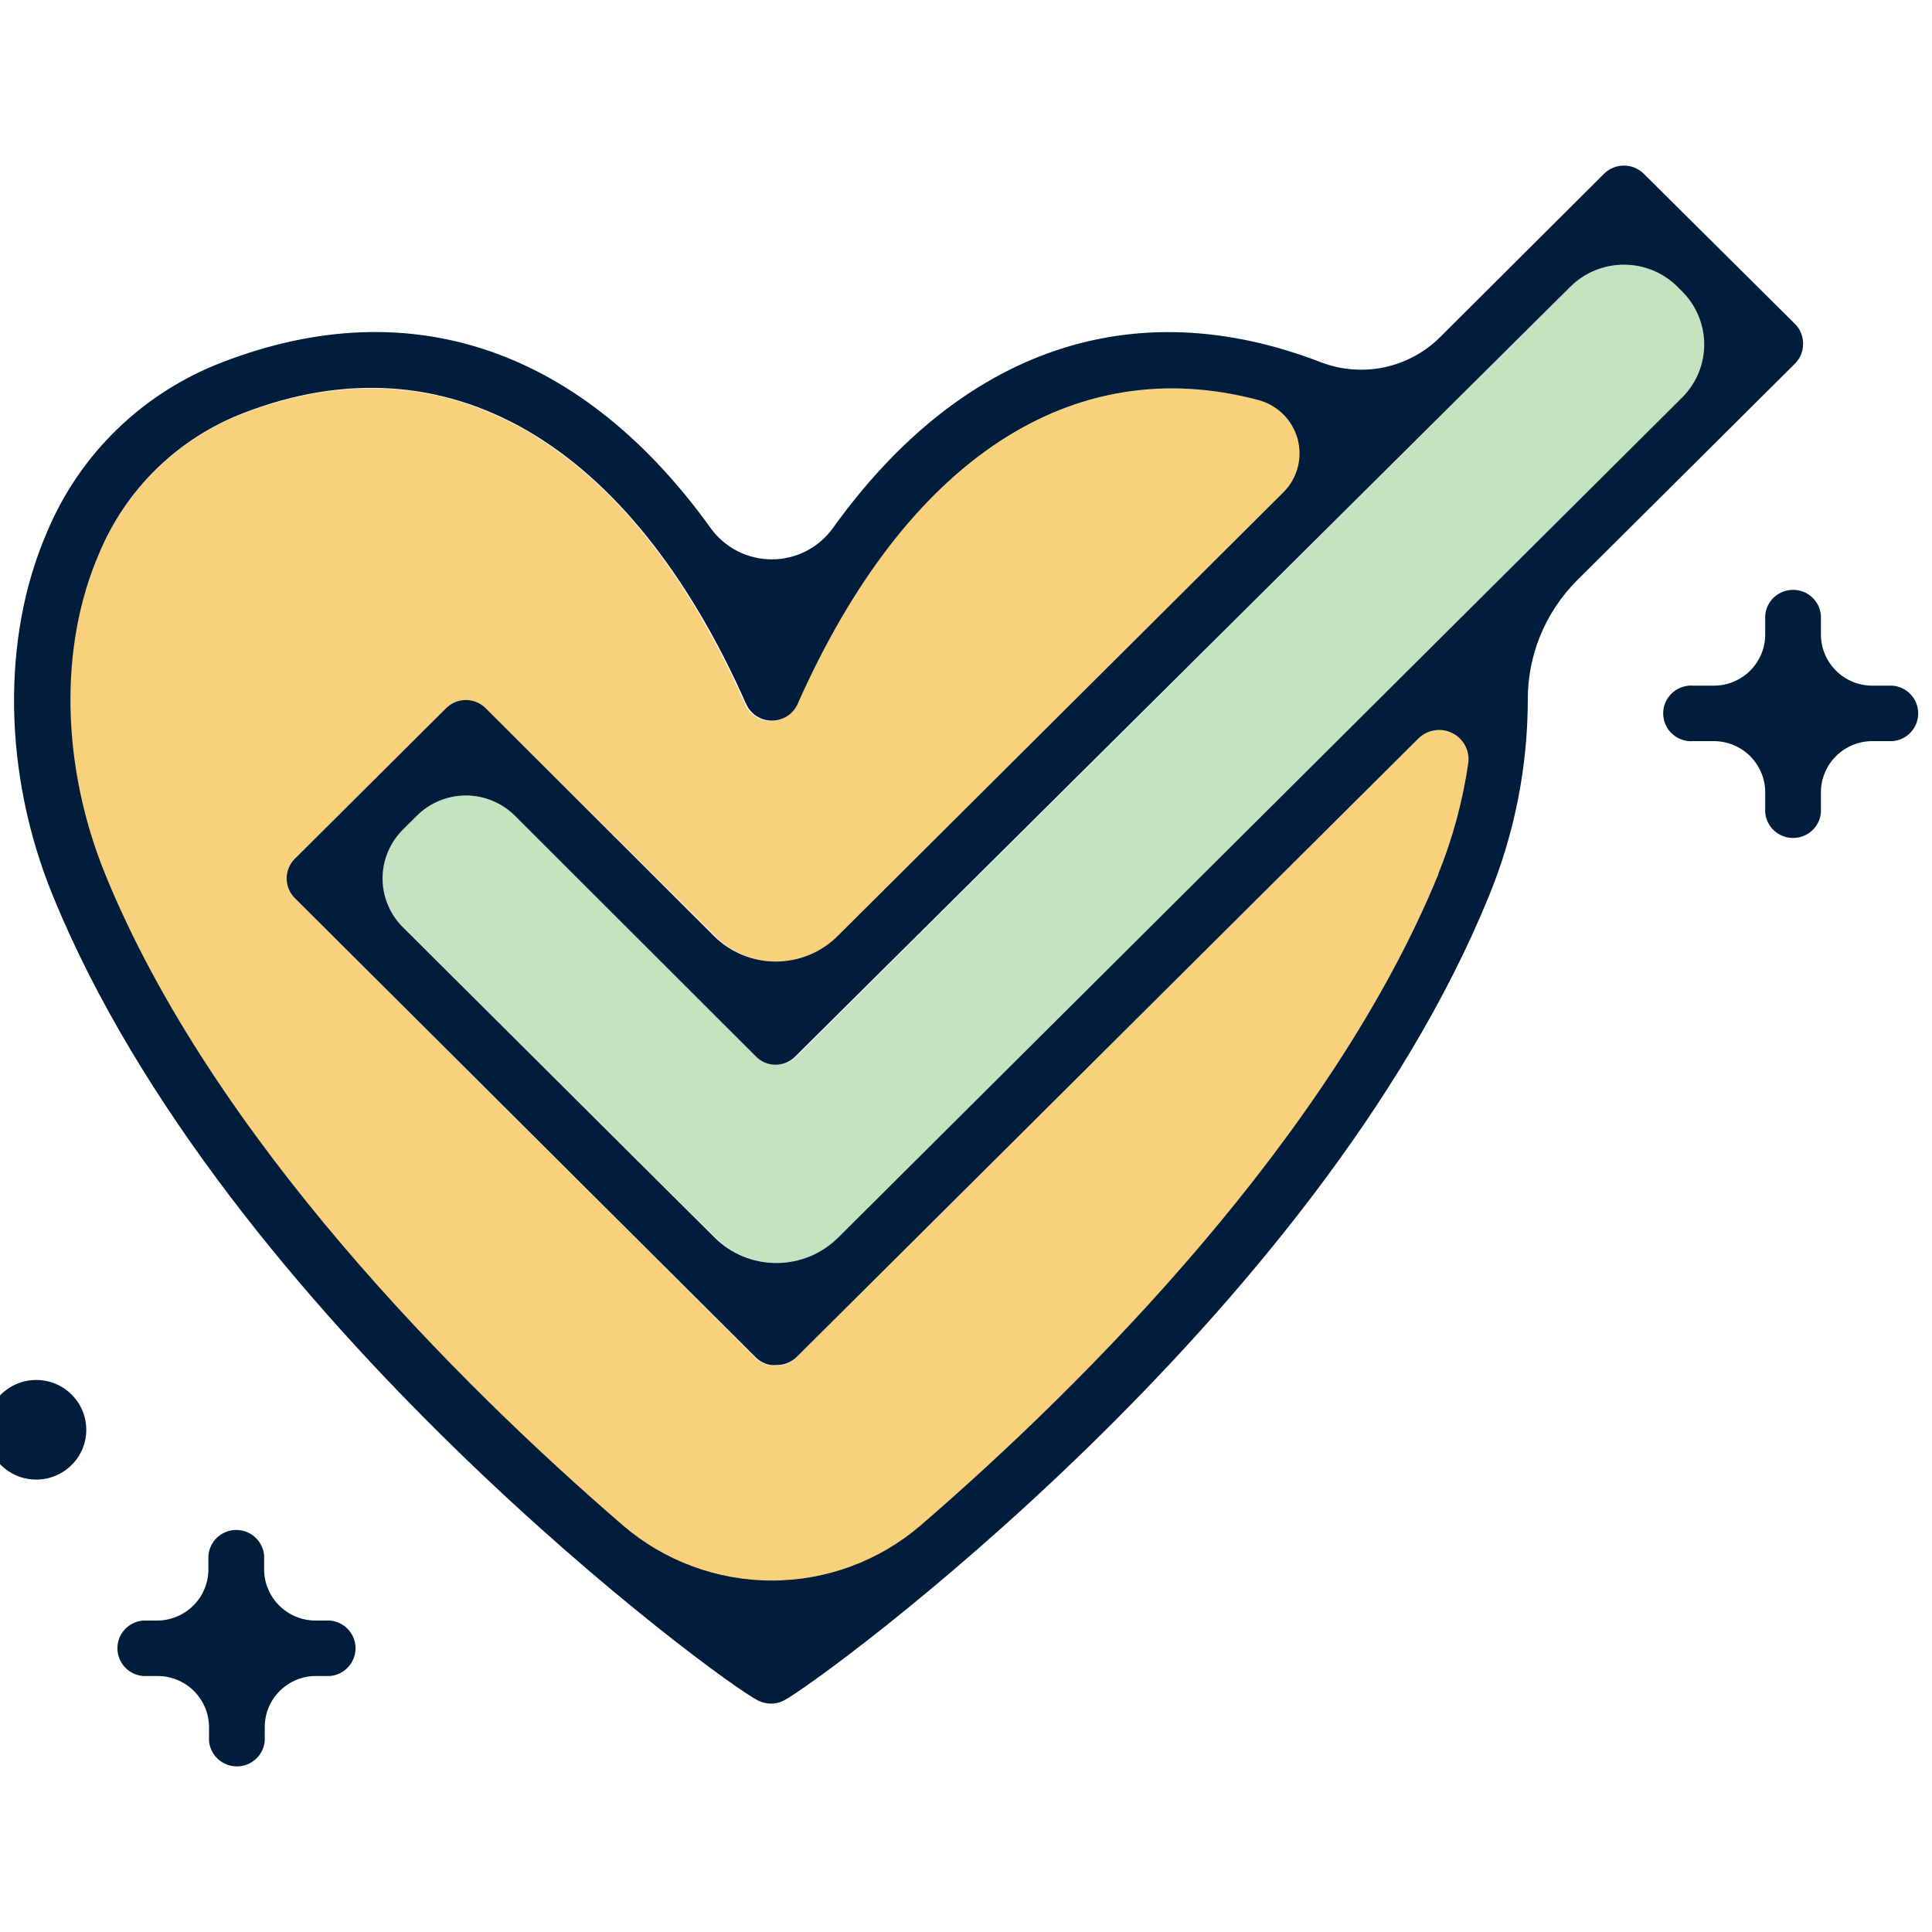
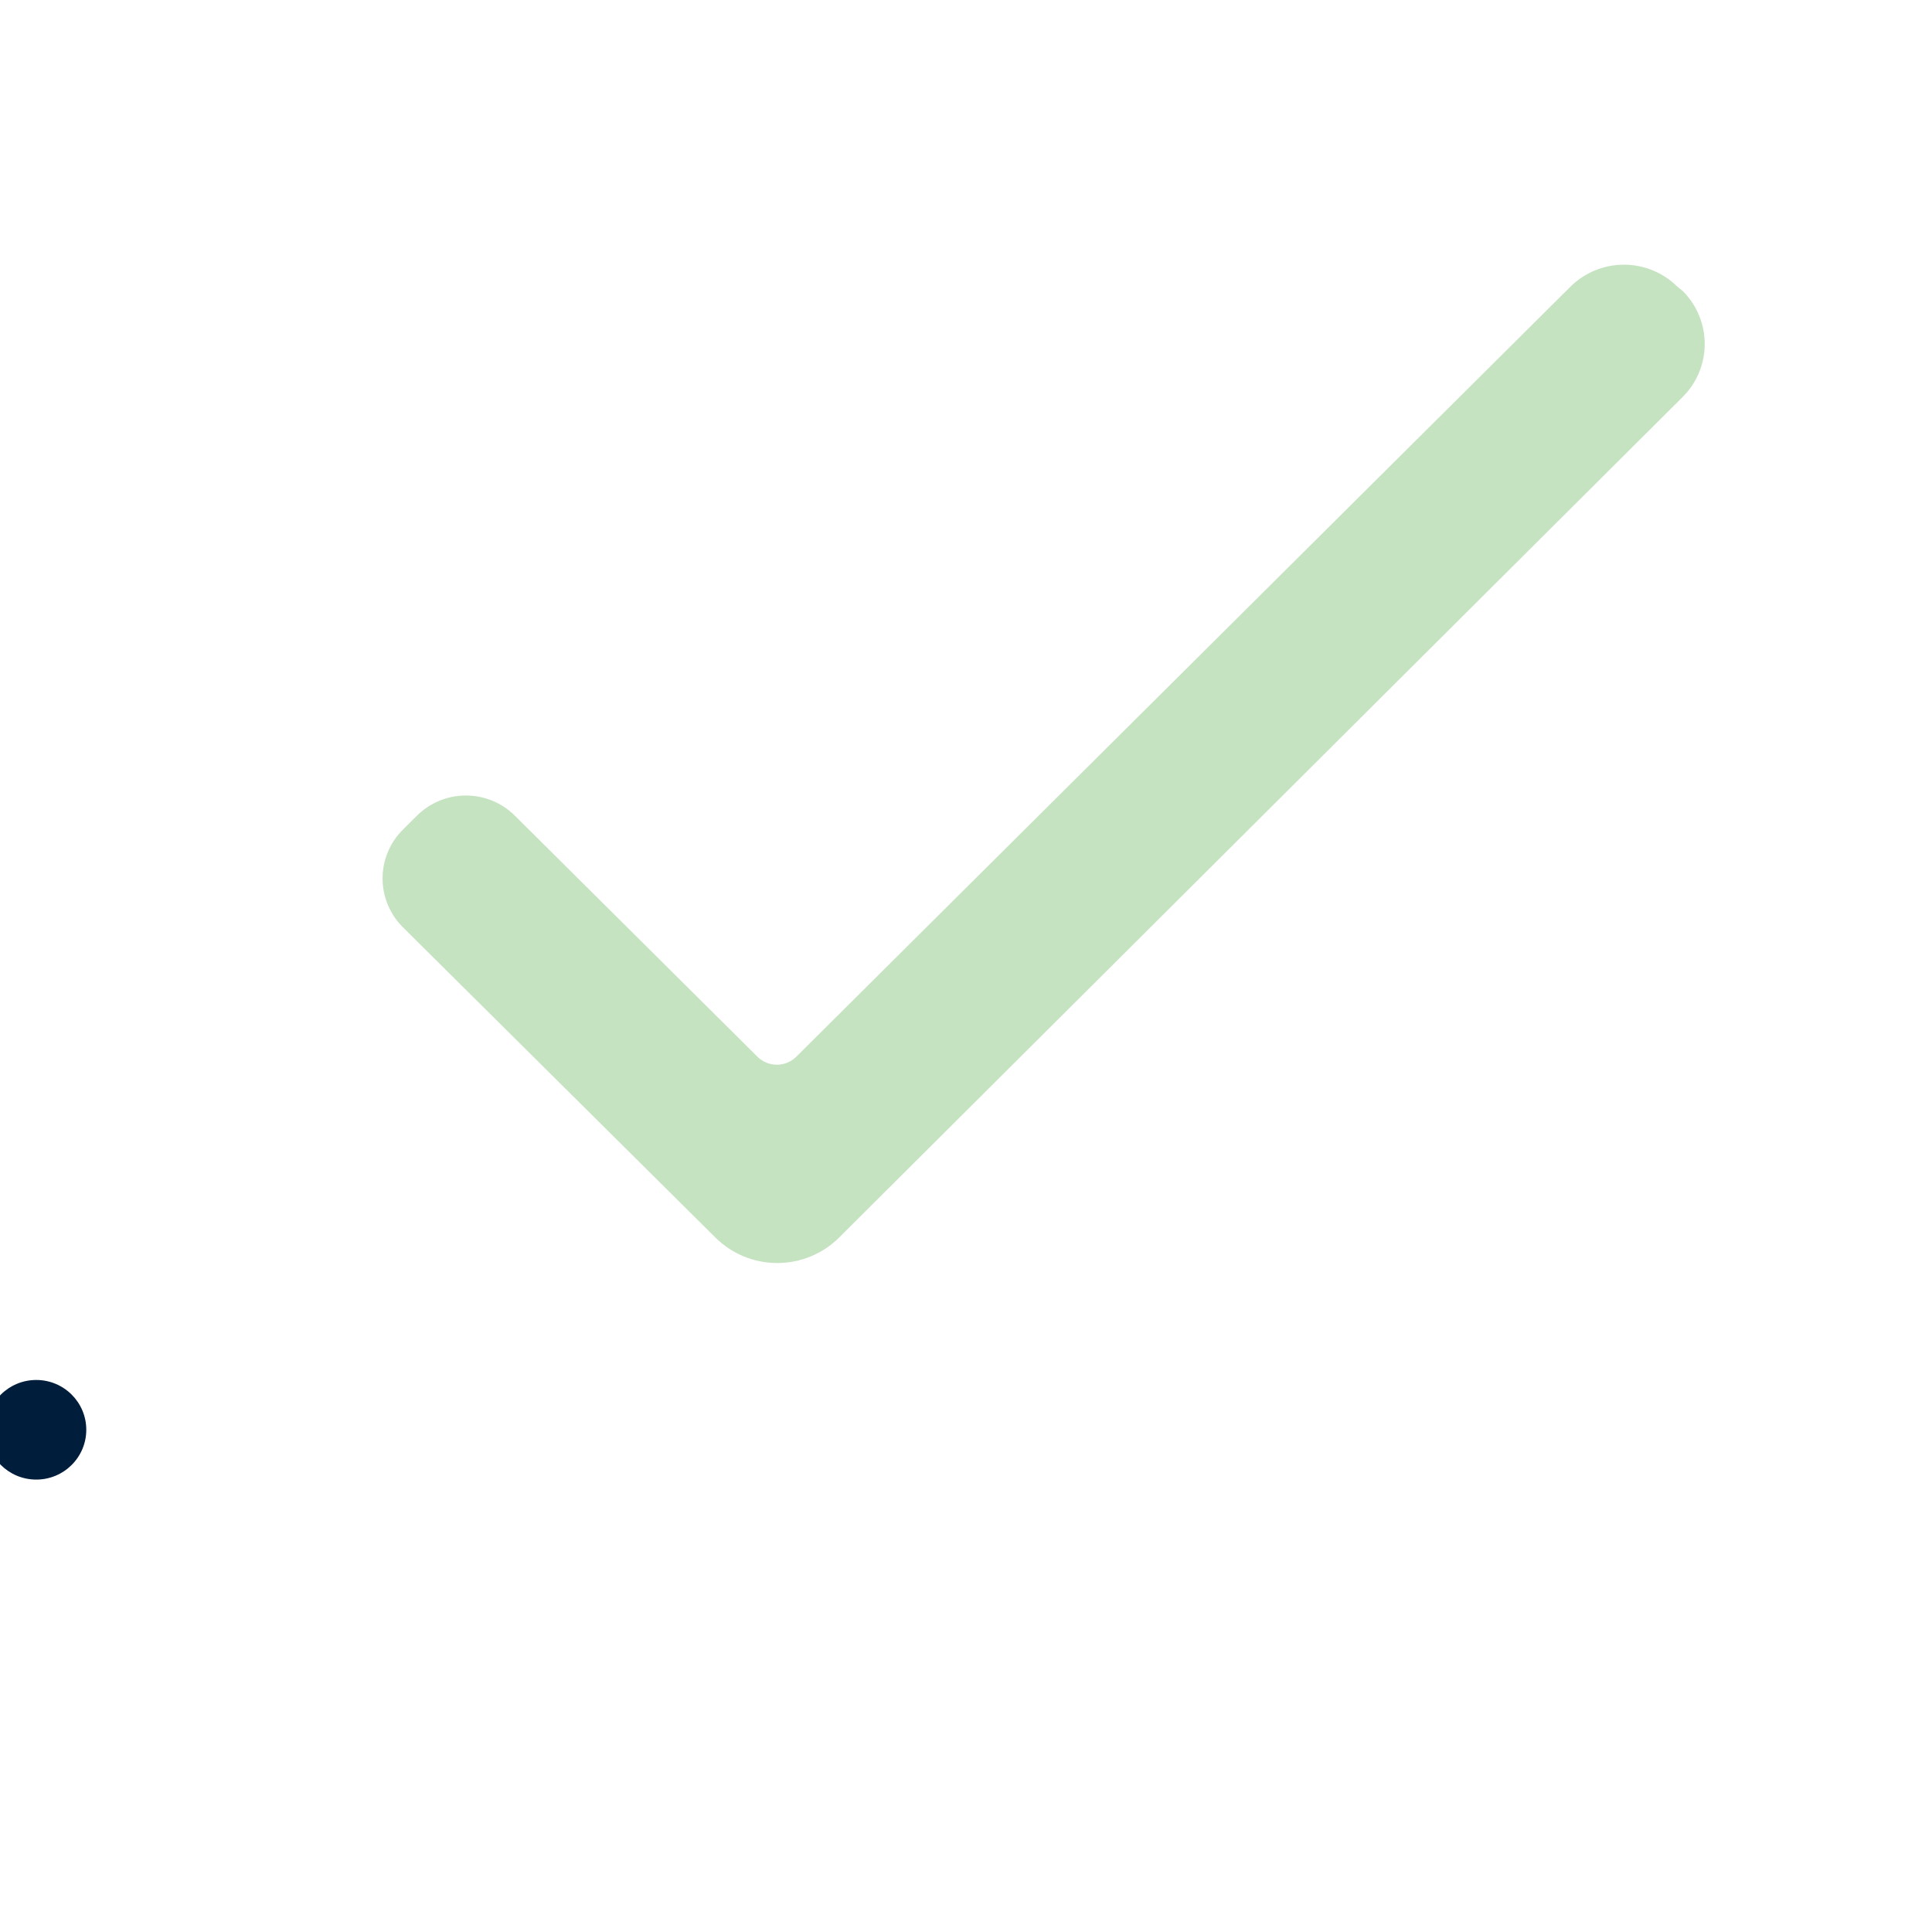
<svg xmlns="http://www.w3.org/2000/svg" width="70" height="70" viewBox="0 0 70 70" fill="none">
  <g clip-path="url(#clip0_235_23394)">
    <path d="M60.771 10.384C60.257 9.875 59.562 9.59 58.837 9.59C58.113 9.59 57.418 9.875 56.903 10.384L28.859 38.279C28.766 38.374 28.655 38.448 28.533 38.499C28.41 38.55 28.279 38.577 28.147 38.577C28.014 38.577 27.883 38.55 27.761 38.499C27.639 38.448 27.528 38.374 27.435 38.279L18.657 29.556C18.424 29.323 18.147 29.139 17.842 29.013C17.537 28.887 17.21 28.823 16.88 28.823C16.55 28.823 16.224 28.887 15.919 29.013C15.614 29.139 15.337 29.323 15.104 29.556L14.598 30.06C14.364 30.292 14.179 30.567 14.053 30.871C13.926 31.174 13.861 31.5 13.861 31.828C13.861 32.156 13.926 32.482 14.053 32.785C14.179 33.088 14.364 33.364 14.598 33.596L25.923 44.841C26.517 45.431 27.322 45.762 28.161 45.762C29.001 45.762 29.806 45.431 30.4 44.841L60.962 14.387C61.217 14.135 61.419 13.835 61.556 13.505C61.694 13.174 61.765 12.82 61.765 12.462C61.765 12.105 61.694 11.75 61.556 11.42C61.419 11.09 61.217 10.79 60.962 10.537L60.771 10.384Z" fill="#C5E3C1" />
-     <path d="M51.398 26.75L28.858 49.188C28.662 49.378 28.398 49.483 28.125 49.48C28.056 49.487 27.987 49.487 27.919 49.48C27.717 49.446 27.53 49.352 27.383 49.21L10.678 32.536C10.491 32.348 10.386 32.093 10.386 31.828C10.386 31.562 10.491 31.308 10.678 31.119L16.168 25.654C16.358 25.467 16.614 25.363 16.88 25.363C17.147 25.363 17.402 25.467 17.592 25.654L25.923 33.925C26.517 34.514 27.322 34.846 28.161 34.846C29 34.846 29.805 34.514 30.4 33.925L46.547 17.851C46.796 17.603 46.975 17.294 47.067 16.956C47.159 16.618 47.16 16.262 47.07 15.923C46.98 15.584 46.802 15.275 46.555 15.026C46.307 14.777 45.998 14.597 45.659 14.504C38.855 12.7 32.822 16.652 28.858 25.537C28.777 25.714 28.647 25.865 28.482 25.97C28.317 26.076 28.126 26.131 27.93 26.131C27.734 26.131 27.543 26.076 27.378 25.97C27.213 25.865 27.083 25.714 27.002 25.537C22.803 15.995 16.161 12.152 8.814 14.986C7.637 15.44 6.566 16.128 5.665 17.007C4.764 17.886 4.052 18.939 3.573 20.101C2.106 23.44 2.208 27.773 3.801 31.689C7.684 41.187 16.579 50.13 22.561 55.289C24.06 56.578 25.975 57.288 27.956 57.288C29.937 57.288 31.852 56.578 33.35 55.289C39.332 50.13 48.228 41.224 52.11 31.689C52.633 30.4 52.997 29.053 53.197 27.678C53.234 27.457 53.2 27.23 53.099 27.029C52.998 26.829 52.837 26.665 52.637 26.562C52.437 26.459 52.209 26.422 51.987 26.455C51.764 26.489 51.559 26.592 51.398 26.75Z" fill="#F9D07C" />
-     <path d="M68.574 24.843H67.84C67.595 24.843 67.352 24.795 67.126 24.702C66.9 24.609 66.695 24.472 66.521 24.3C66.348 24.127 66.211 23.923 66.117 23.698C66.024 23.472 65.975 23.231 65.975 22.987V22.293C65.954 22.041 65.838 21.807 65.651 21.636C65.464 21.465 65.22 21.371 64.966 21.371C64.713 21.371 64.468 21.465 64.281 21.636C64.094 21.807 63.979 22.041 63.957 22.293V22.987C63.957 23.231 63.909 23.472 63.815 23.698C63.721 23.923 63.584 24.127 63.411 24.3C63.238 24.472 63.032 24.609 62.806 24.702C62.58 24.795 62.338 24.843 62.093 24.843H61.359C61.219 24.831 61.078 24.848 60.946 24.893C60.813 24.939 60.691 25.011 60.588 25.105C60.484 25.2 60.402 25.314 60.345 25.442C60.289 25.57 60.26 25.708 60.26 25.848C60.26 25.987 60.289 26.125 60.345 26.253C60.402 26.381 60.484 26.496 60.588 26.59C60.691 26.685 60.813 26.757 60.946 26.802C61.078 26.847 61.219 26.864 61.359 26.852H62.093C62.338 26.852 62.58 26.9 62.806 26.994C63.032 27.087 63.238 27.224 63.411 27.396C63.584 27.568 63.721 27.773 63.815 27.998C63.909 28.223 63.957 28.465 63.957 28.708V29.439C63.979 29.691 64.094 29.925 64.281 30.096C64.468 30.267 64.713 30.361 64.966 30.361C65.22 30.361 65.464 30.267 65.651 30.096C65.838 29.925 65.954 29.691 65.975 29.439V28.708C65.975 28.465 66.024 28.223 66.117 27.998C66.211 27.773 66.348 27.568 66.521 27.396C66.695 27.224 66.9 27.087 67.126 26.994C67.352 26.9 67.595 26.852 67.84 26.852H68.574C68.826 26.831 69.062 26.716 69.234 26.53C69.405 26.344 69.5 26.1 69.5 25.848C69.5 25.595 69.405 25.352 69.234 25.166C69.062 24.98 68.826 24.865 68.574 24.843Z" fill="#001D3B" />
-     <path d="M11.933 58.716H11.434C11.189 58.716 10.947 58.668 10.721 58.574C10.494 58.481 10.289 58.344 10.116 58.172C9.943 58 9.805 57.795 9.712 57.57C9.618 57.345 9.57 57.103 9.57 56.86V56.356C9.548 56.104 9.432 55.87 9.246 55.699C9.059 55.528 8.814 55.433 8.561 55.433C8.307 55.433 8.062 55.528 7.875 55.699C7.689 55.87 7.573 56.104 7.551 56.356V56.86C7.551 57.103 7.503 57.345 7.409 57.57C7.316 57.795 7.178 58 7.005 58.172C6.832 58.344 6.627 58.481 6.4 58.574C6.174 58.668 5.932 58.716 5.687 58.716H5.181C4.928 58.737 4.692 58.852 4.521 59.038C4.349 59.224 4.254 59.468 4.254 59.72C4.254 59.973 4.349 60.216 4.521 60.402C4.692 60.588 4.928 60.703 5.181 60.725H5.687C5.934 60.722 6.179 60.768 6.407 60.86C6.636 60.952 6.844 61.088 7.02 61.261C7.195 61.433 7.334 61.639 7.429 61.865C7.524 62.092 7.573 62.335 7.573 62.581V63.078C7.595 63.329 7.711 63.564 7.897 63.734C8.084 63.905 8.329 64 8.583 64C8.836 64 9.081 63.905 9.268 63.734C9.454 63.564 9.57 63.329 9.592 63.078V62.581C9.591 62.337 9.638 62.095 9.732 61.869C9.825 61.644 9.962 61.439 10.136 61.266C10.309 61.094 10.515 60.957 10.741 60.864C10.968 60.771 11.211 60.724 11.456 60.725H11.955C12.208 60.703 12.443 60.588 12.615 60.402C12.787 60.216 12.882 59.973 12.882 59.72C12.882 59.468 12.787 59.224 12.615 59.038C12.443 58.852 12.208 58.737 11.955 58.716H11.933Z" fill="#001D3B" />
    <path d="M1.313 53.608C2.314 53.608 3.126 52.8 3.126 51.804C3.126 50.807 2.314 49.999 1.313 49.999C0.312 49.999 -0.5 50.807 -0.5 51.804C-0.5 52.8 0.312 53.608 1.313 53.608Z" fill="#001D3B" />
-     <path d="M65.329 12.466C65.332 12.331 65.307 12.196 65.257 12.071C65.206 11.945 65.131 11.831 65.035 11.735L59.553 6.292C59.362 6.105 59.105 6 58.837 6C58.569 6 58.312 6.105 58.121 6.292L52.176 12.217C51.621 12.769 50.917 13.148 50.15 13.309C49.383 13.469 48.585 13.405 47.853 13.123C41.02 10.486 34.796 12.685 30.165 19.151C29.912 19.497 29.581 19.778 29.198 19.972C28.816 20.166 28.392 20.267 27.963 20.267C27.534 20.267 27.11 20.166 26.728 19.972C26.345 19.778 26.014 19.497 25.761 19.151C21.122 12.685 14.913 10.486 8.08 13.116C6.651 13.658 5.349 14.484 4.252 15.545C3.155 16.605 2.288 17.877 1.702 19.283C0.043 23.104 0.116 28.05 1.907 32.434C8.124 47.697 26.077 60.929 27.471 61.616C27.617 61.688 27.778 61.726 27.941 61.726C28.099 61.726 28.255 61.688 28.396 61.616C29.791 60.885 47.743 47.734 53.96 32.434C54.878 30.186 55.352 27.782 55.355 25.354C55.351 24.552 55.507 23.757 55.813 23.015C56.12 22.273 56.57 21.598 57.138 21.029L65.035 13.175C65.129 13.081 65.203 12.971 65.253 12.849C65.303 12.728 65.329 12.597 65.329 12.466ZM52.118 31.667C48.235 41.165 39.339 50.108 33.358 55.267C31.859 56.556 29.944 57.266 27.963 57.266C25.982 57.266 24.067 56.556 22.568 55.267C16.587 50.108 7.691 41.202 3.808 31.667C2.216 27.751 2.135 23.418 3.581 20.079C4.06 18.917 4.771 17.864 5.672 16.985C6.573 16.106 7.645 15.418 8.821 14.965C16.161 12.13 22.811 15.973 27.038 25.515C27.119 25.692 27.25 25.843 27.415 25.948C27.579 26.054 27.771 26.11 27.967 26.11C28.162 26.11 28.354 26.054 28.519 25.948C28.683 25.843 28.814 25.692 28.895 25.515C32.822 16.652 38.855 12.7 45.607 14.497C45.947 14.59 46.256 14.77 46.503 15.019C46.751 15.268 46.928 15.577 47.018 15.916C47.108 16.255 47.107 16.611 47.016 16.949C46.924 17.287 46.745 17.596 46.495 17.843L30.348 33.917C29.754 34.507 28.949 34.839 28.11 34.839C27.27 34.839 26.465 34.507 25.871 33.917L17.592 25.654C17.402 25.467 17.147 25.363 16.88 25.363C16.614 25.363 16.358 25.467 16.168 25.654L10.678 31.119C10.491 31.308 10.386 31.562 10.386 31.828C10.386 32.093 10.491 32.348 10.678 32.536L27.39 49.188C27.538 49.33 27.724 49.424 27.926 49.458C27.995 49.465 28.064 49.465 28.132 49.458C28.406 49.461 28.67 49.356 28.866 49.166L51.398 26.75C51.557 26.595 51.761 26.494 51.981 26.46C52.2 26.426 52.425 26.462 52.623 26.562C52.822 26.662 52.984 26.821 53.087 27.017C53.189 27.213 53.228 27.437 53.197 27.656C52.997 29.031 52.633 30.378 52.11 31.667H52.118ZM60.962 14.387L30.37 44.84C29.776 45.43 28.971 45.762 28.132 45.762C27.293 45.762 26.488 45.43 25.893 44.84L14.598 33.596C14.364 33.364 14.179 33.088 14.053 32.785C13.926 32.481 13.861 32.156 13.861 31.828C13.861 31.499 13.926 31.174 14.053 30.871C14.179 30.567 14.364 30.292 14.598 30.06L15.104 29.555C15.337 29.323 15.614 29.139 15.919 29.013C16.224 28.887 16.55 28.822 16.88 28.822C17.21 28.822 17.537 28.887 17.841 29.013C18.146 29.139 18.423 29.323 18.656 29.555L27.39 38.279C27.483 38.373 27.594 38.448 27.716 38.499C27.839 38.55 27.97 38.577 28.102 38.577C28.235 38.577 28.366 38.55 28.488 38.499C28.611 38.448 28.721 38.373 28.814 38.279L56.903 10.383C57.417 9.875 58.112 9.59 58.837 9.59C59.562 9.59 60.257 9.875 60.771 10.383L60.962 10.573C61.465 11.082 61.747 11.767 61.747 12.48C61.747 13.194 61.465 13.879 60.962 14.387Z" fill="#001D3B" />
  </g>
  <defs>
    <clipPath id="clip0_235_23394">
      <rect width="70" height="70" fill="white" />
    </clipPath>
  </defs>
</svg>